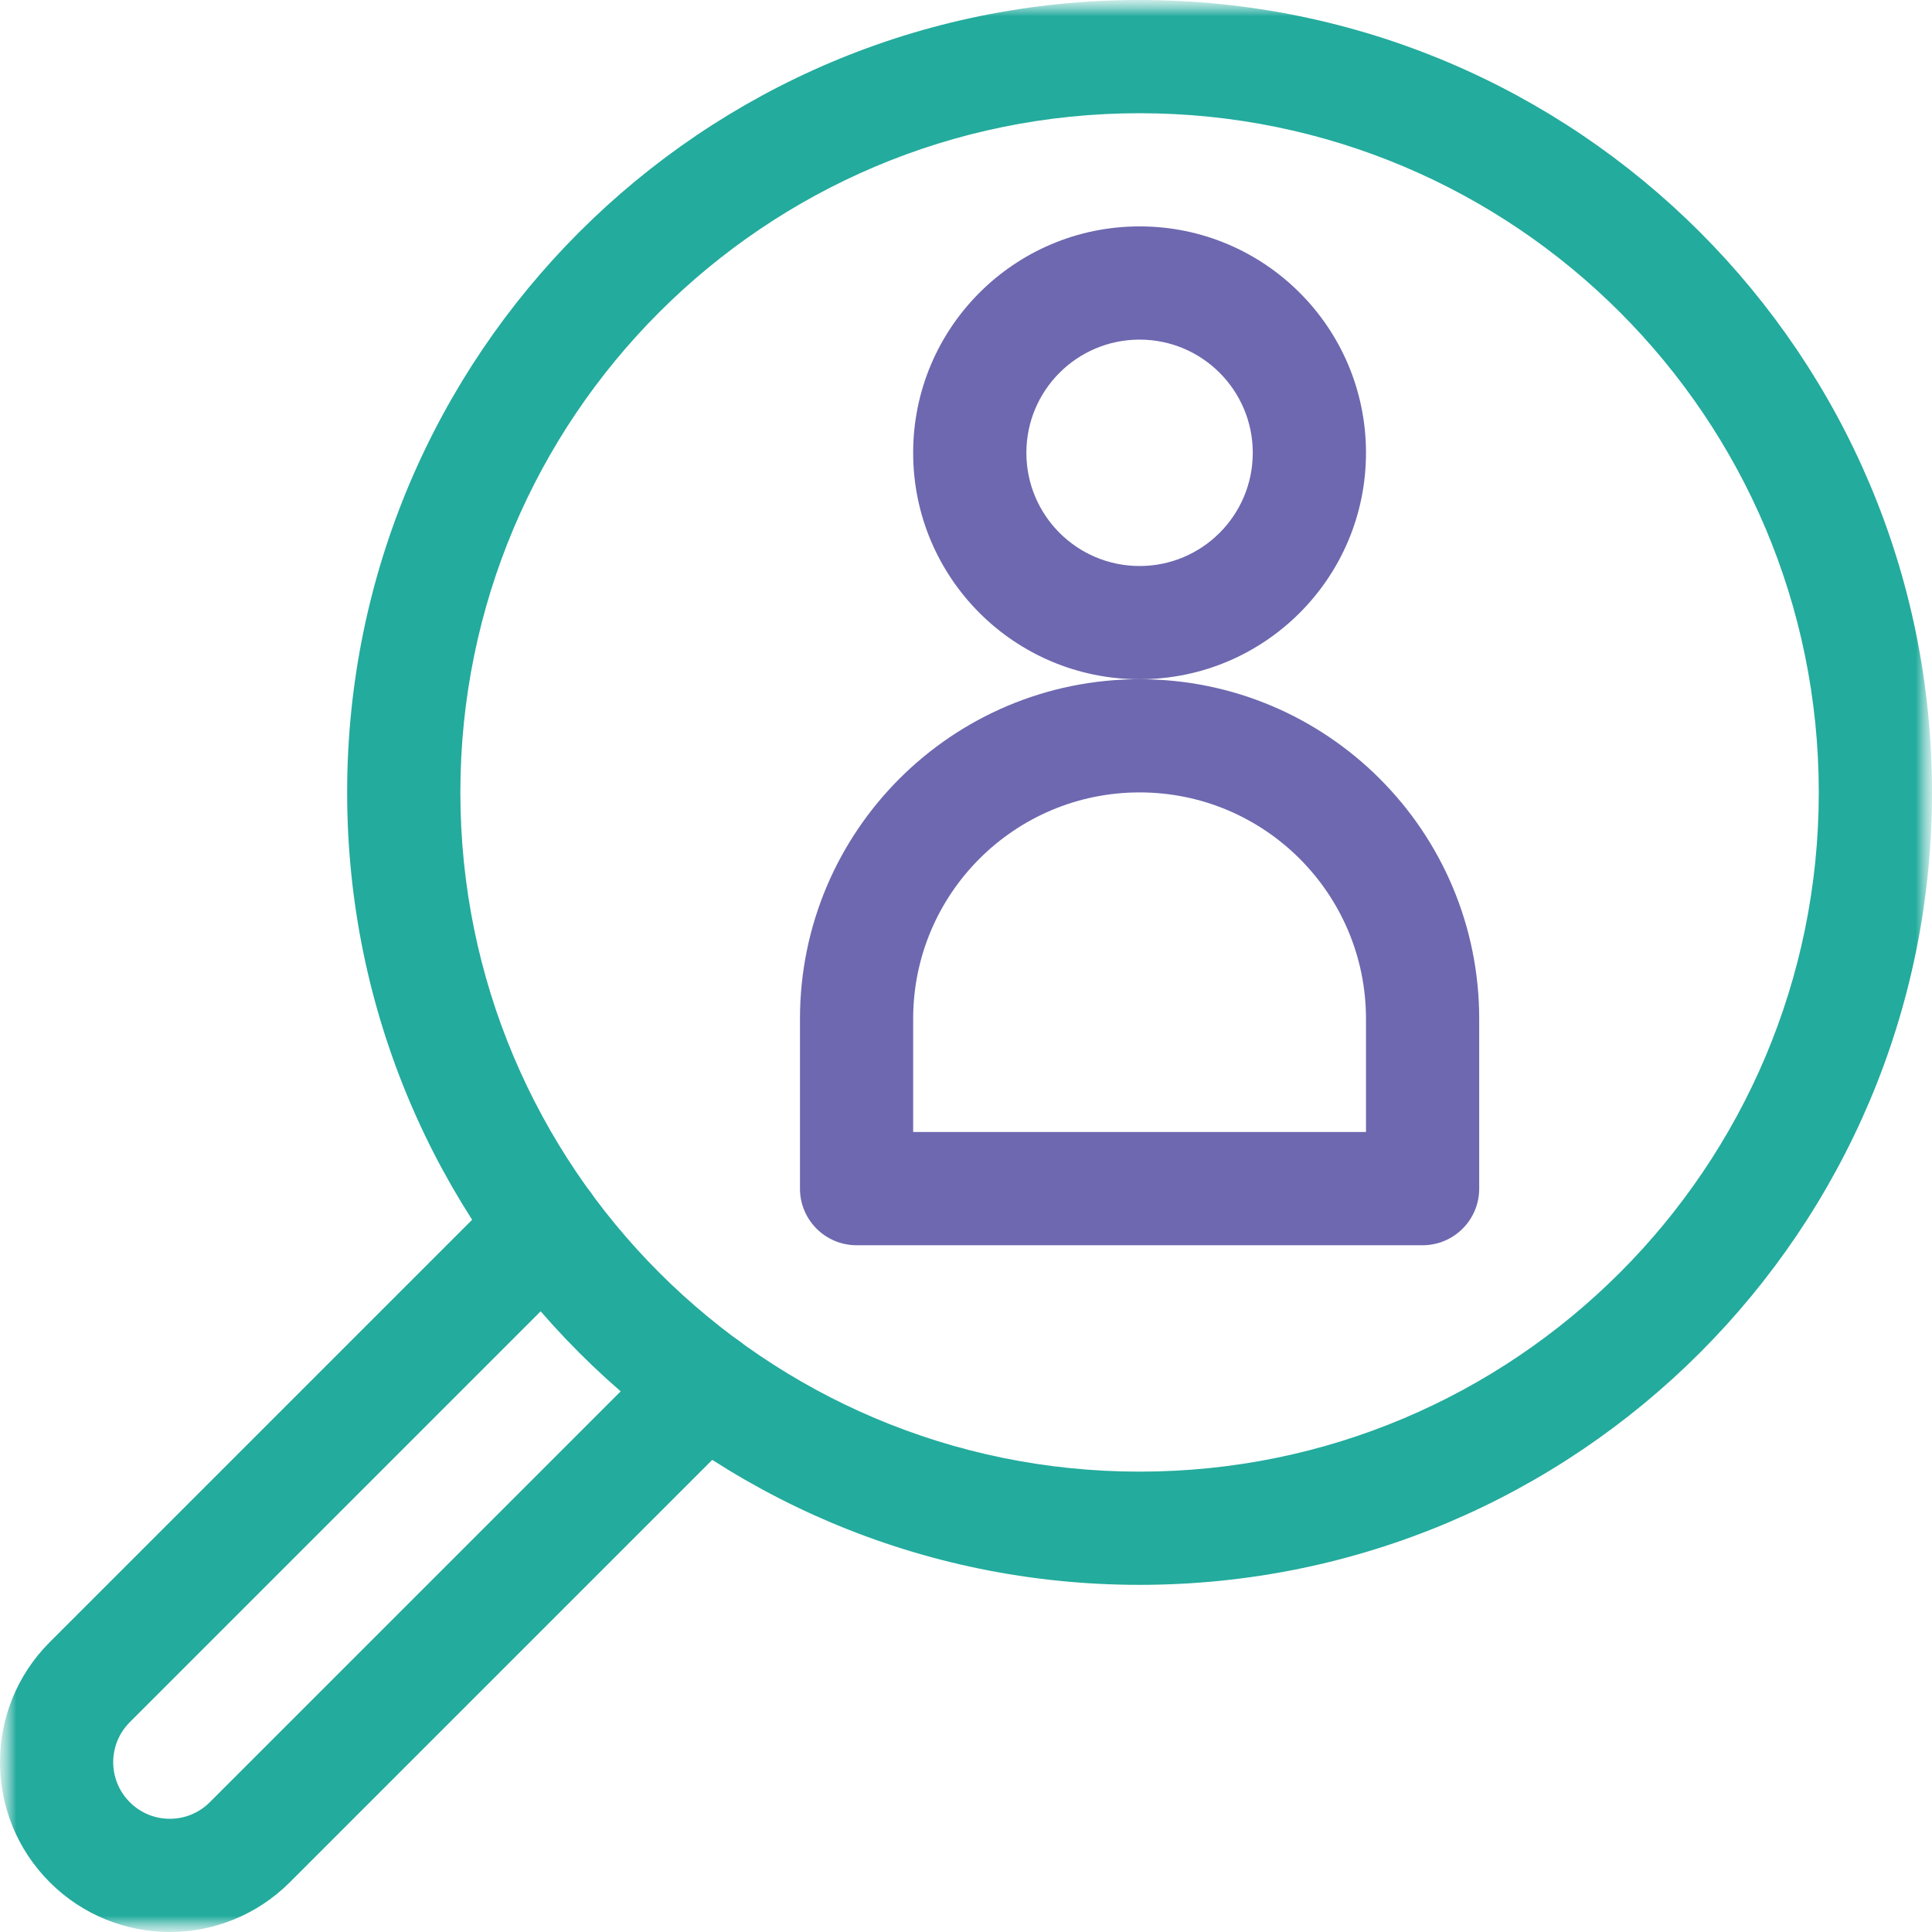
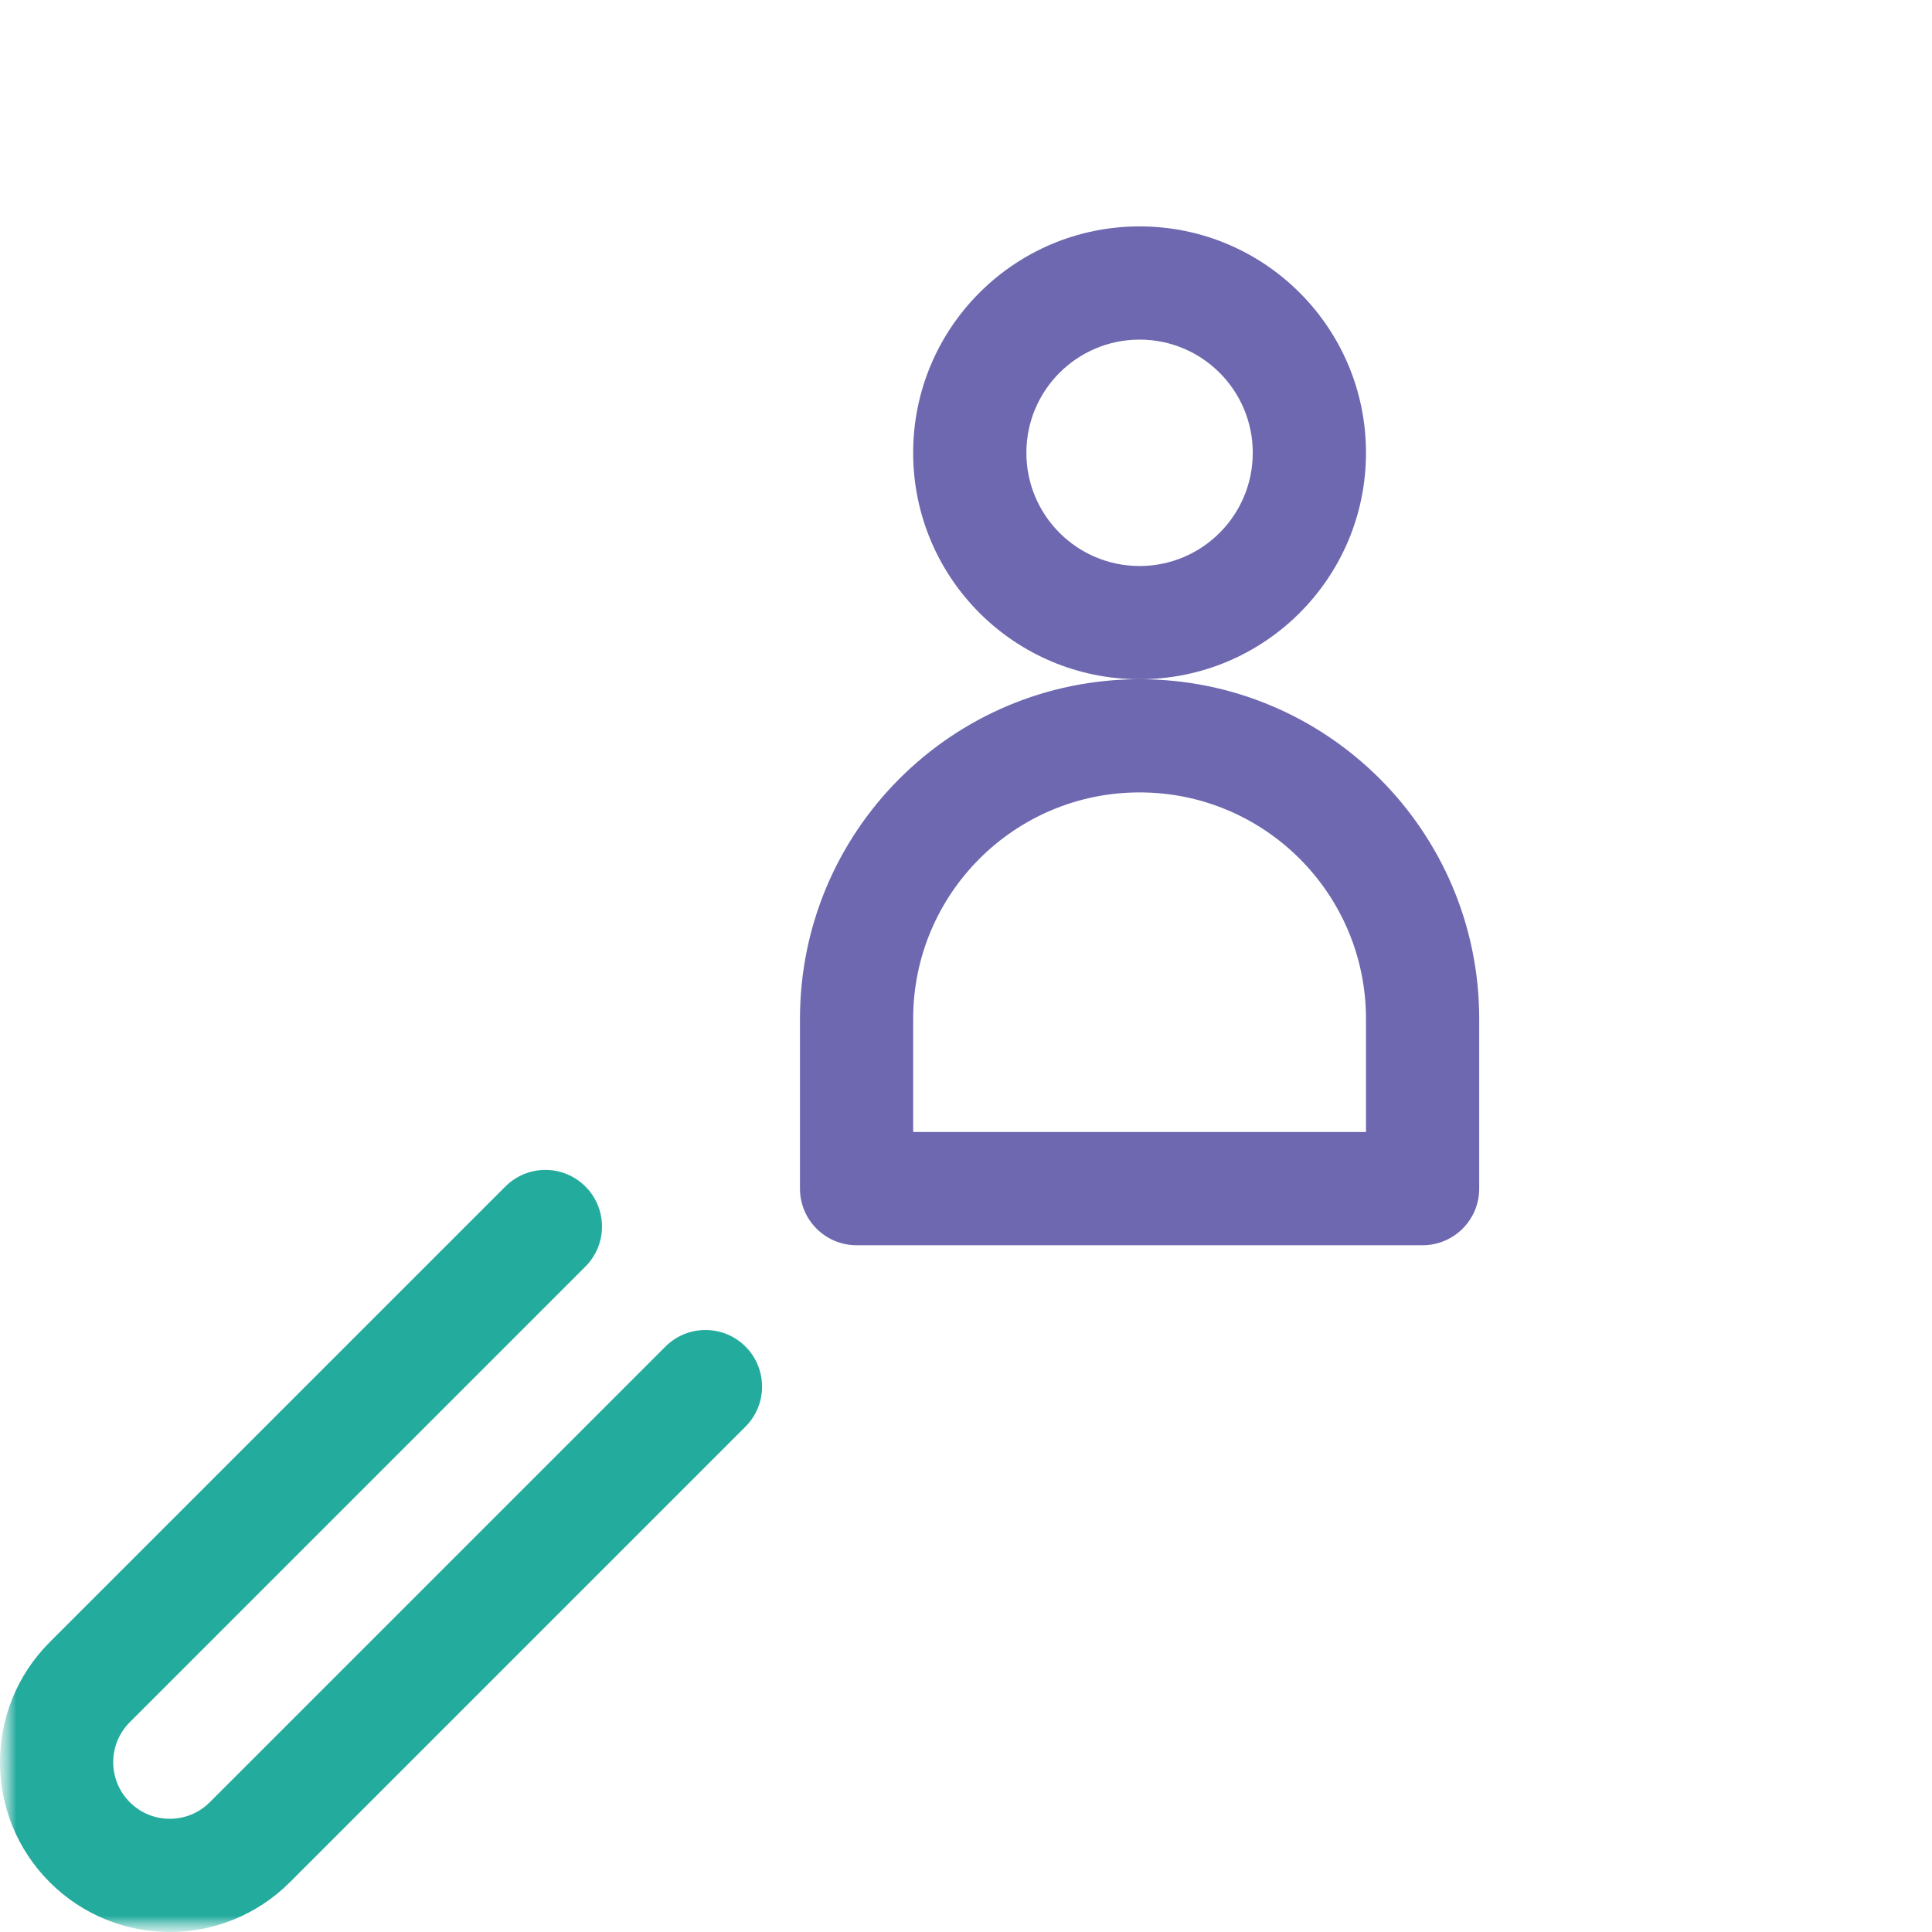
<svg xmlns="http://www.w3.org/2000/svg" width="60" height="60" viewBox="0 0 60 60" fill="none">
  <g clip-path="url(#clip0_498_284)">
    <mask id="mask0_498_284" style="mask-type:luminance" maskUnits="userSpaceOnUse" x="0" y="0" width="60" height="60">
      <path d="M60 0H0V60H60V0Z" fill="white" />
    </mask>
    <g mask="url(#mask0_498_284)">
      <mask id="mask1_498_284" style="mask-type:luminance" maskUnits="userSpaceOnUse" x="0" y="0" width="60" height="60">
        <path d="M0 0H60V60H0V0Z" fill="white" />
      </mask>
      <g mask="url(#mask1_498_284)">
        <path fill-rule="evenodd" clip-rule="evenodd" d="M28.359 14.062C28.359 17.946 31.507 21.094 35.391 21.094C39.274 21.094 42.422 17.946 42.422 14.062C42.422 10.179 39.274 7.031 35.391 7.031C31.507 7.031 28.359 10.179 28.359 14.062ZM35.391 17.578C33.449 17.578 31.875 16.004 31.875 14.062C31.875 12.121 33.449 10.547 35.391 10.547C37.332 10.547 38.906 12.121 38.906 14.062C38.906 16.004 37.332 17.578 35.391 17.578Z" fill="#6D68AF" />
        <path fill-rule="evenodd" clip-rule="evenodd" d="M24.844 36.914C24.844 37.885 25.631 38.672 26.602 38.672H44.18C45.15 38.672 45.938 37.885 45.938 36.914V31.641C45.938 25.816 41.215 21.094 35.391 21.094C29.566 21.094 24.844 25.816 24.844 31.641V36.914ZM28.359 35.156V31.641C28.359 27.757 31.507 24.609 35.391 24.609C39.274 24.609 42.422 27.757 42.422 31.641V35.156H28.359Z" fill="#6D68AF" />
-         <path fill-rule="evenodd" clip-rule="evenodd" d="M10.781 24.609C10.781 38.201 21.799 49.219 35.391 49.219C48.982 49.219 60 38.201 60 24.609C60 11.018 48.982 0 35.391 0C21.799 0 10.781 11.018 10.781 24.609ZM35.391 45.703C23.741 45.703 14.297 36.259 14.297 24.609C14.297 12.96 23.741 3.516 35.391 3.516C47.04 3.516 56.484 12.96 56.484 24.609C56.484 36.259 47.04 45.703 35.391 45.703Z" fill="#23AB9D" />
        <path fill-rule="evenodd" clip-rule="evenodd" d="M1.545 58.455C2.574 59.484 3.926 60 5.273 60C6.62 60 7.973 59.484 9.002 58.455L23.152 44.305C23.838 43.619 23.838 42.506 23.152 41.819C22.465 41.133 21.352 41.133 20.666 41.819L6.516 55.969C6.172 56.313 5.725 56.484 5.273 56.484C4.821 56.484 4.375 56.313 4.031 55.969C3.344 55.282 3.344 54.171 4.031 53.484L18.18 39.334C18.867 38.648 18.867 37.535 18.18 36.848C17.494 36.161 16.381 36.161 15.695 36.848L1.545 50.998C1.545 50.998 1.545 50.998 1.545 50.998C-0.515 53.058 -0.515 56.395 1.545 58.455Z" fill="#23AB9D" />
      </g>
    </g>
  </g>
  <defs>
    <clipPath id="clip0_498_284">
      <rect width="60" height="60" fill="white" />
    </clipPath>
  </defs>
</svg>